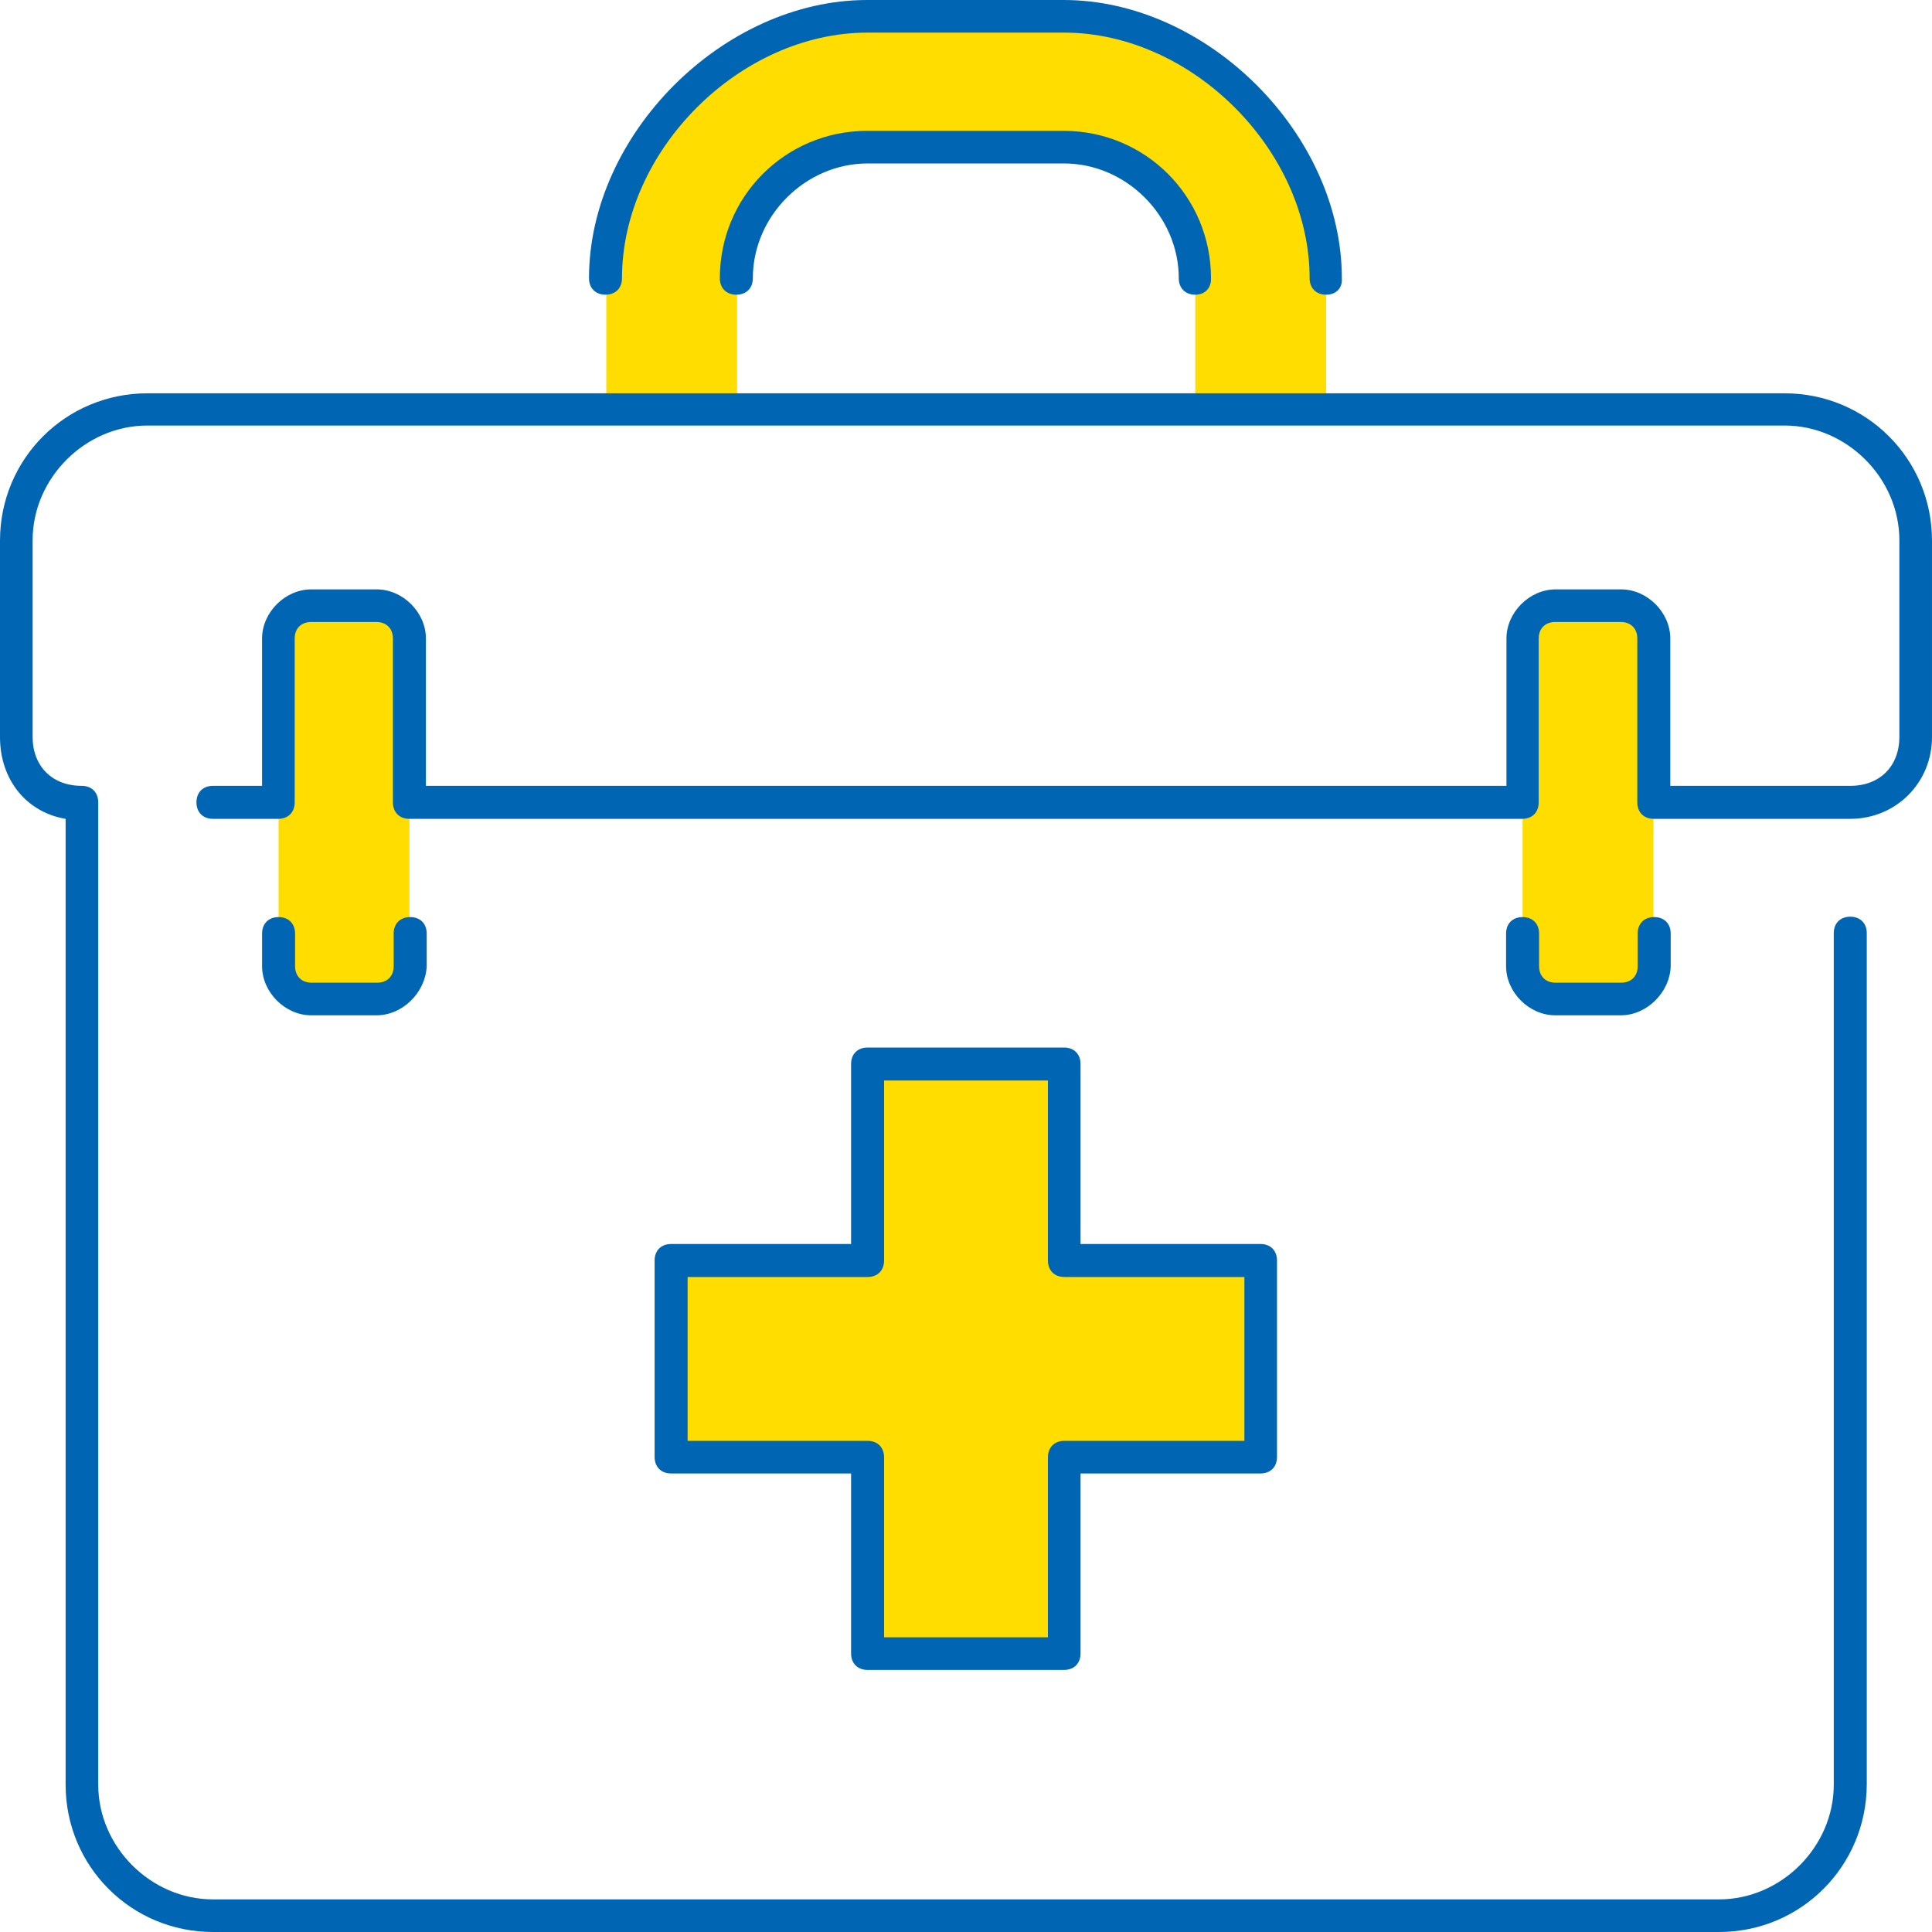
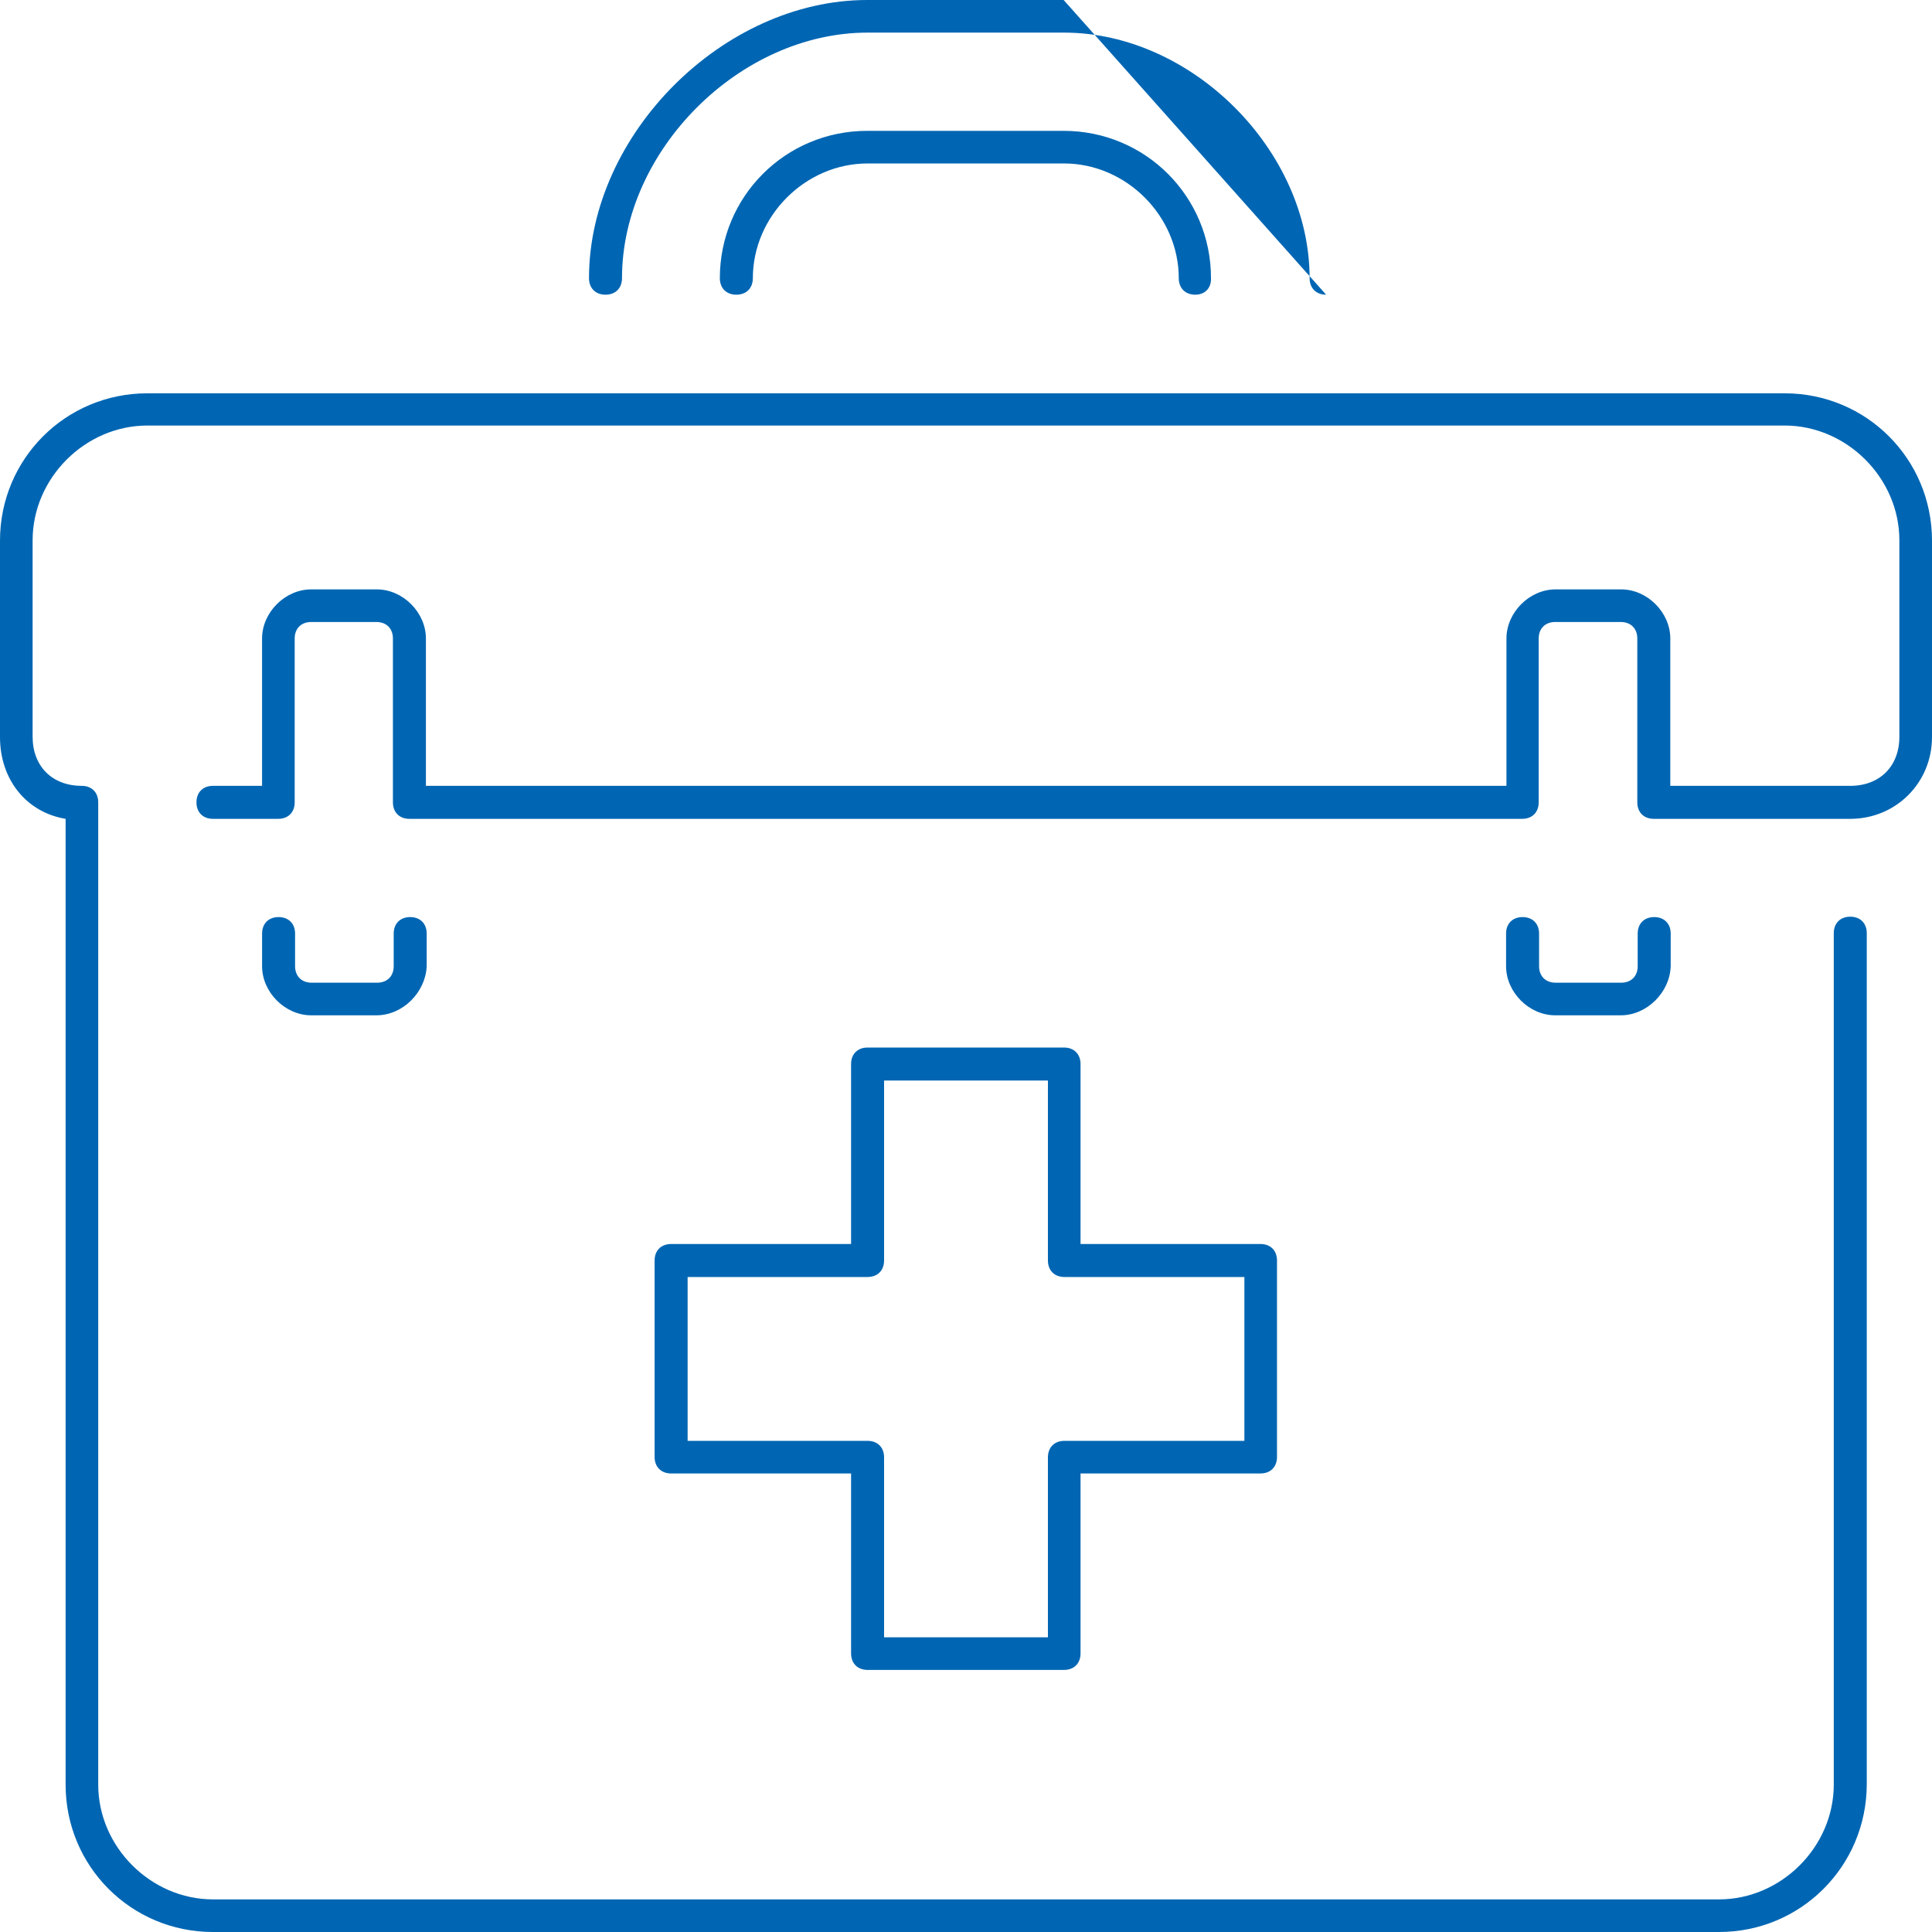
<svg xmlns="http://www.w3.org/2000/svg" viewBox="0 0 503.5 503.5">
-   <path d="M345.6 72.6v34.1h-34.1V72.6c0-18.8-15.4-34.1-34.1-34.1h-51.2c-18.8 0-34.1 15.4-34.1 34.1v34.1H158V72.6c0-35 32.4-68.3 68.3-68.3h51.2c35.7 0 68.1 32.4 68.1 68.3M106.7 209.1v42.7c0 4.3-4.3 8.5-8.5 8.5H81.1c-4.3 0-8.5-4.3-8.5-8.5v-85.4c0-4.3 4.3-8.5 8.5-8.5h17.1c4.3 0 8.5 4.3 8.5 8.5v42.7zm324.2 0v42.7c0 4.3-3.4 8.5-8.5 8.5h-17.1c-5.1 0-8.5-4.3-8.5-8.5v-85.4c0-4.3 3.4-8.5 8.5-8.5h17.1c5.1 0 8.5 4.3 8.5 8.5v42.7zM328.5 328.6v51.2h-51.2V431h-51.2v-51.2h-51.2v-51.2h51.2v-51.2h51.2v51.2z" fill="#fd0" />
-   <path d="M448 503.5H55.5c-21.3 0-38.4-17.1-38.4-38.4V213.4C6.9 211.7 0 203.2 0 192.1v-51.2c0-21.3 17.1-38.4 38.4-38.4h426.7c21.3 0 38.4 17.1 38.4 38.4v51.2c0 11.9-9.4 21.3-21.3 21.3H431c-2.6 0-4.3-1.7-4.3-4.3v-42.7c0-2.6-1.7-4.3-4.3-4.3h-17.1c-2.6 0-4.3 1.7-4.3 4.3v42.7c0 2.6-1.7 4.3-4.3 4.3h-290c-2.6 0-4.3-1.7-4.3-4.3v-42.7c0-2.6-1.7-4.3-4.3-4.3h-17c-2.6 0-4.3 1.7-4.3 4.3v42.7c0 2.6-1.7 4.3-4.3 4.3h-17c-2.6 0-4.3-1.7-4.3-4.3s1.7-4.3 4.3-4.3h12.8v-38.4c0-6.8 6-12.8 12.8-12.8h17.1c6.8 0 12.8 6 12.8 12.8v38.4h281.6v-38.4c0-6.8 6-12.8 12.8-12.8h17.1c6.8 0 12.8 6 12.8 12.8v38.4h46.9c7.7 0 12.8-5.1 12.8-12.8v-51.2c0-16.2-13.7-29.9-29.9-29.9H38.4c-16.2 0-29.9 13.7-29.9 29.9V192c0 7.7 5.1 12.8 12.8 12.8 2.6 0 4.3 1.7 4.3 4.3v256c0 16.2 13.7 29.9 29.9 29.9H448c16.2 0 29.9-13.7 29.9-29.9V243.2c0-2.6 1.7-4.3 4.3-4.3s4.3 1.7 4.3 4.3v221.9c-.1 21.3-17.2 38.4-38.5 38.4zm-170.7-68.3h-51.2c-2.6 0-4.3-1.7-4.3-4.3V384h-46.9c-2.6 0-4.3-1.7-4.3-4.3v-51.2c0-2.6 1.7-4.3 4.3-4.3h46.9v-46.9c0-2.6 1.7-4.3 4.3-4.3h51.2c2.6 0 4.3 1.7 4.3 4.3v46.9h46.9c2.6 0 4.3 1.7 4.3 4.3v51.2c0 2.6-1.7 4.3-4.3 4.3h-46.9v46.9c0 2.6-1.7 4.3-4.3 4.3zm-46.9-8.5h42.7v-46.9c0-2.6 1.7-4.3 4.3-4.3h46.9v-42.7h-46.9c-2.6 0-4.3-1.7-4.3-4.3v-46.9h-42.7v46.9c0 2.6-1.7 4.3-4.3 4.3h-46.9v42.7h46.9c2.6 0 4.3 1.7 4.3 4.3v46.9zm192-162.1h-17.1c-6.8 0-12.8-6-12.8-12.8v-8.5c0-2.6 1.7-4.3 4.3-4.3s4.3 1.7 4.3 4.3v8.5c0 2.6 1.7 4.3 4.3 4.3h17.1c2.6 0 4.3-1.7 4.3-4.3v-8.5c0-2.6 1.7-4.3 4.3-4.3s4.3 1.7 4.3 4.3v8.5c-.2 6.8-6.2 12.8-13 12.8zm-324.3 0h-17c-6.8 0-12.8-6-12.8-12.8v-8.5c0-2.6 1.7-4.3 4.3-4.3s4.3 1.7 4.3 4.3v8.5c0 2.6 1.7 4.3 4.3 4.3h17.1c2.6 0 4.3-1.7 4.3-4.3v-8.5c0-2.6 1.7-4.3 4.3-4.3s4.3 1.7 4.3 4.3v8.5c-.3 6.8-6.2 12.8-13.1 12.8zM345.6 76.8c-2.6 0-4.3-1.7-4.3-4.3 0-33.3-30.7-64-64-64h-51.2c-33.3 0-64 30.7-64 64 0 2.6-1.7 4.3-4.3 4.3s-4.3-1.7-4.3-4.3C153.5 35 188.5 0 226 0h51.2c37.5 0 72.5 35 72.5 72.5.2 2.6-1.5 4.3-4.1 4.3zm-34.1 0c-2.6 0-4.3-1.7-4.3-4.3 0-16.2-13.7-29.9-29.9-29.9h-51.2c-16.2 0-29.9 13.7-29.9 29.9 0 2.6-1.7 4.3-4.3 4.3s-4.3-1.7-4.3-4.3c0-21.3 17.1-38.4 38.4-38.4h51.2c21.3 0 38.4 17.1 38.4 38.4.1 2.6-1.6 4.3-4.1 4.3z" fill="#0066b3" />
+   <path d="M448 503.5H55.5c-21.3 0-38.4-17.1-38.4-38.4V213.4C6.9 211.7 0 203.2 0 192.1v-51.2c0-21.3 17.1-38.4 38.4-38.4h426.7c21.3 0 38.4 17.1 38.4 38.4v51.2c0 11.9-9.4 21.3-21.3 21.3H431c-2.6 0-4.3-1.7-4.3-4.3v-42.7c0-2.6-1.7-4.3-4.3-4.3h-17.1c-2.6 0-4.3 1.7-4.3 4.3v42.7c0 2.6-1.7 4.3-4.3 4.3h-290c-2.6 0-4.3-1.7-4.3-4.3v-42.7c0-2.6-1.7-4.3-4.3-4.3h-17c-2.6 0-4.3 1.7-4.3 4.3v42.7c0 2.6-1.7 4.3-4.3 4.3h-17c-2.6 0-4.3-1.7-4.3-4.3s1.7-4.3 4.3-4.3h12.8v-38.4c0-6.8 6-12.8 12.8-12.8h17.1c6.8 0 12.8 6 12.8 12.8v38.4h281.6v-38.4c0-6.8 6-12.8 12.8-12.8h17.1c6.8 0 12.8 6 12.8 12.8v38.4h46.9c7.7 0 12.8-5.1 12.8-12.8v-51.2c0-16.2-13.7-29.9-29.9-29.9H38.4c-16.2 0-29.9 13.7-29.9 29.9V192c0 7.7 5.1 12.8 12.8 12.8 2.6 0 4.3 1.7 4.3 4.3v256c0 16.2 13.7 29.9 29.9 29.9H448c16.2 0 29.9-13.7 29.9-29.9V243.2c0-2.6 1.7-4.3 4.3-4.3s4.3 1.7 4.3 4.3v221.9c-.1 21.3-17.2 38.4-38.5 38.4zm-170.7-68.3h-51.2c-2.6 0-4.3-1.7-4.3-4.3V384h-46.9c-2.6 0-4.3-1.7-4.3-4.3v-51.2c0-2.6 1.7-4.3 4.3-4.3h46.9v-46.9c0-2.6 1.7-4.3 4.3-4.3h51.2c2.6 0 4.3 1.7 4.3 4.3v46.9h46.9c2.6 0 4.3 1.7 4.3 4.3v51.2c0 2.6-1.7 4.3-4.3 4.3h-46.9v46.9c0 2.6-1.7 4.3-4.3 4.3zm-46.9-8.5h42.7v-46.9c0-2.6 1.7-4.3 4.3-4.3h46.9v-42.7h-46.9c-2.6 0-4.3-1.7-4.3-4.3v-46.9h-42.7v46.9c0 2.6-1.7 4.3-4.3 4.3h-46.9v42.7h46.9c2.6 0 4.3 1.7 4.3 4.3v46.9zm192-162.1h-17.1c-6.8 0-12.8-6-12.8-12.8v-8.5c0-2.6 1.7-4.3 4.3-4.3s4.3 1.7 4.3 4.3v8.5c0 2.6 1.7 4.3 4.3 4.3h17.1c2.6 0 4.3-1.7 4.3-4.3v-8.5c0-2.6 1.7-4.3 4.3-4.3s4.3 1.7 4.3 4.3v8.5c-.2 6.8-6.2 12.8-13 12.8zm-324.3 0h-17c-6.8 0-12.8-6-12.8-12.8v-8.5c0-2.6 1.7-4.3 4.3-4.3s4.3 1.7 4.3 4.3v8.5c0 2.6 1.7 4.3 4.3 4.3h17.1c2.6 0 4.3-1.7 4.3-4.3v-8.5c0-2.6 1.7-4.3 4.3-4.3s4.3 1.7 4.3 4.3v8.5c-.3 6.8-6.2 12.8-13.1 12.8zM345.6 76.8c-2.6 0-4.3-1.7-4.3-4.3 0-33.3-30.7-64-64-64h-51.2c-33.3 0-64 30.7-64 64 0 2.6-1.7 4.3-4.3 4.3s-4.3-1.7-4.3-4.3C153.5 35 188.5 0 226 0h51.2zm-34.1 0c-2.6 0-4.3-1.7-4.3-4.3 0-16.2-13.7-29.9-29.9-29.9h-51.2c-16.2 0-29.9 13.7-29.9 29.9 0 2.6-1.7 4.3-4.3 4.3s-4.3-1.7-4.3-4.3c0-21.3 17.1-38.4 38.4-38.4h51.2c21.3 0 38.4 17.1 38.4 38.4.1 2.6-1.6 4.3-4.1 4.3z" fill="#0066b3" />
</svg>